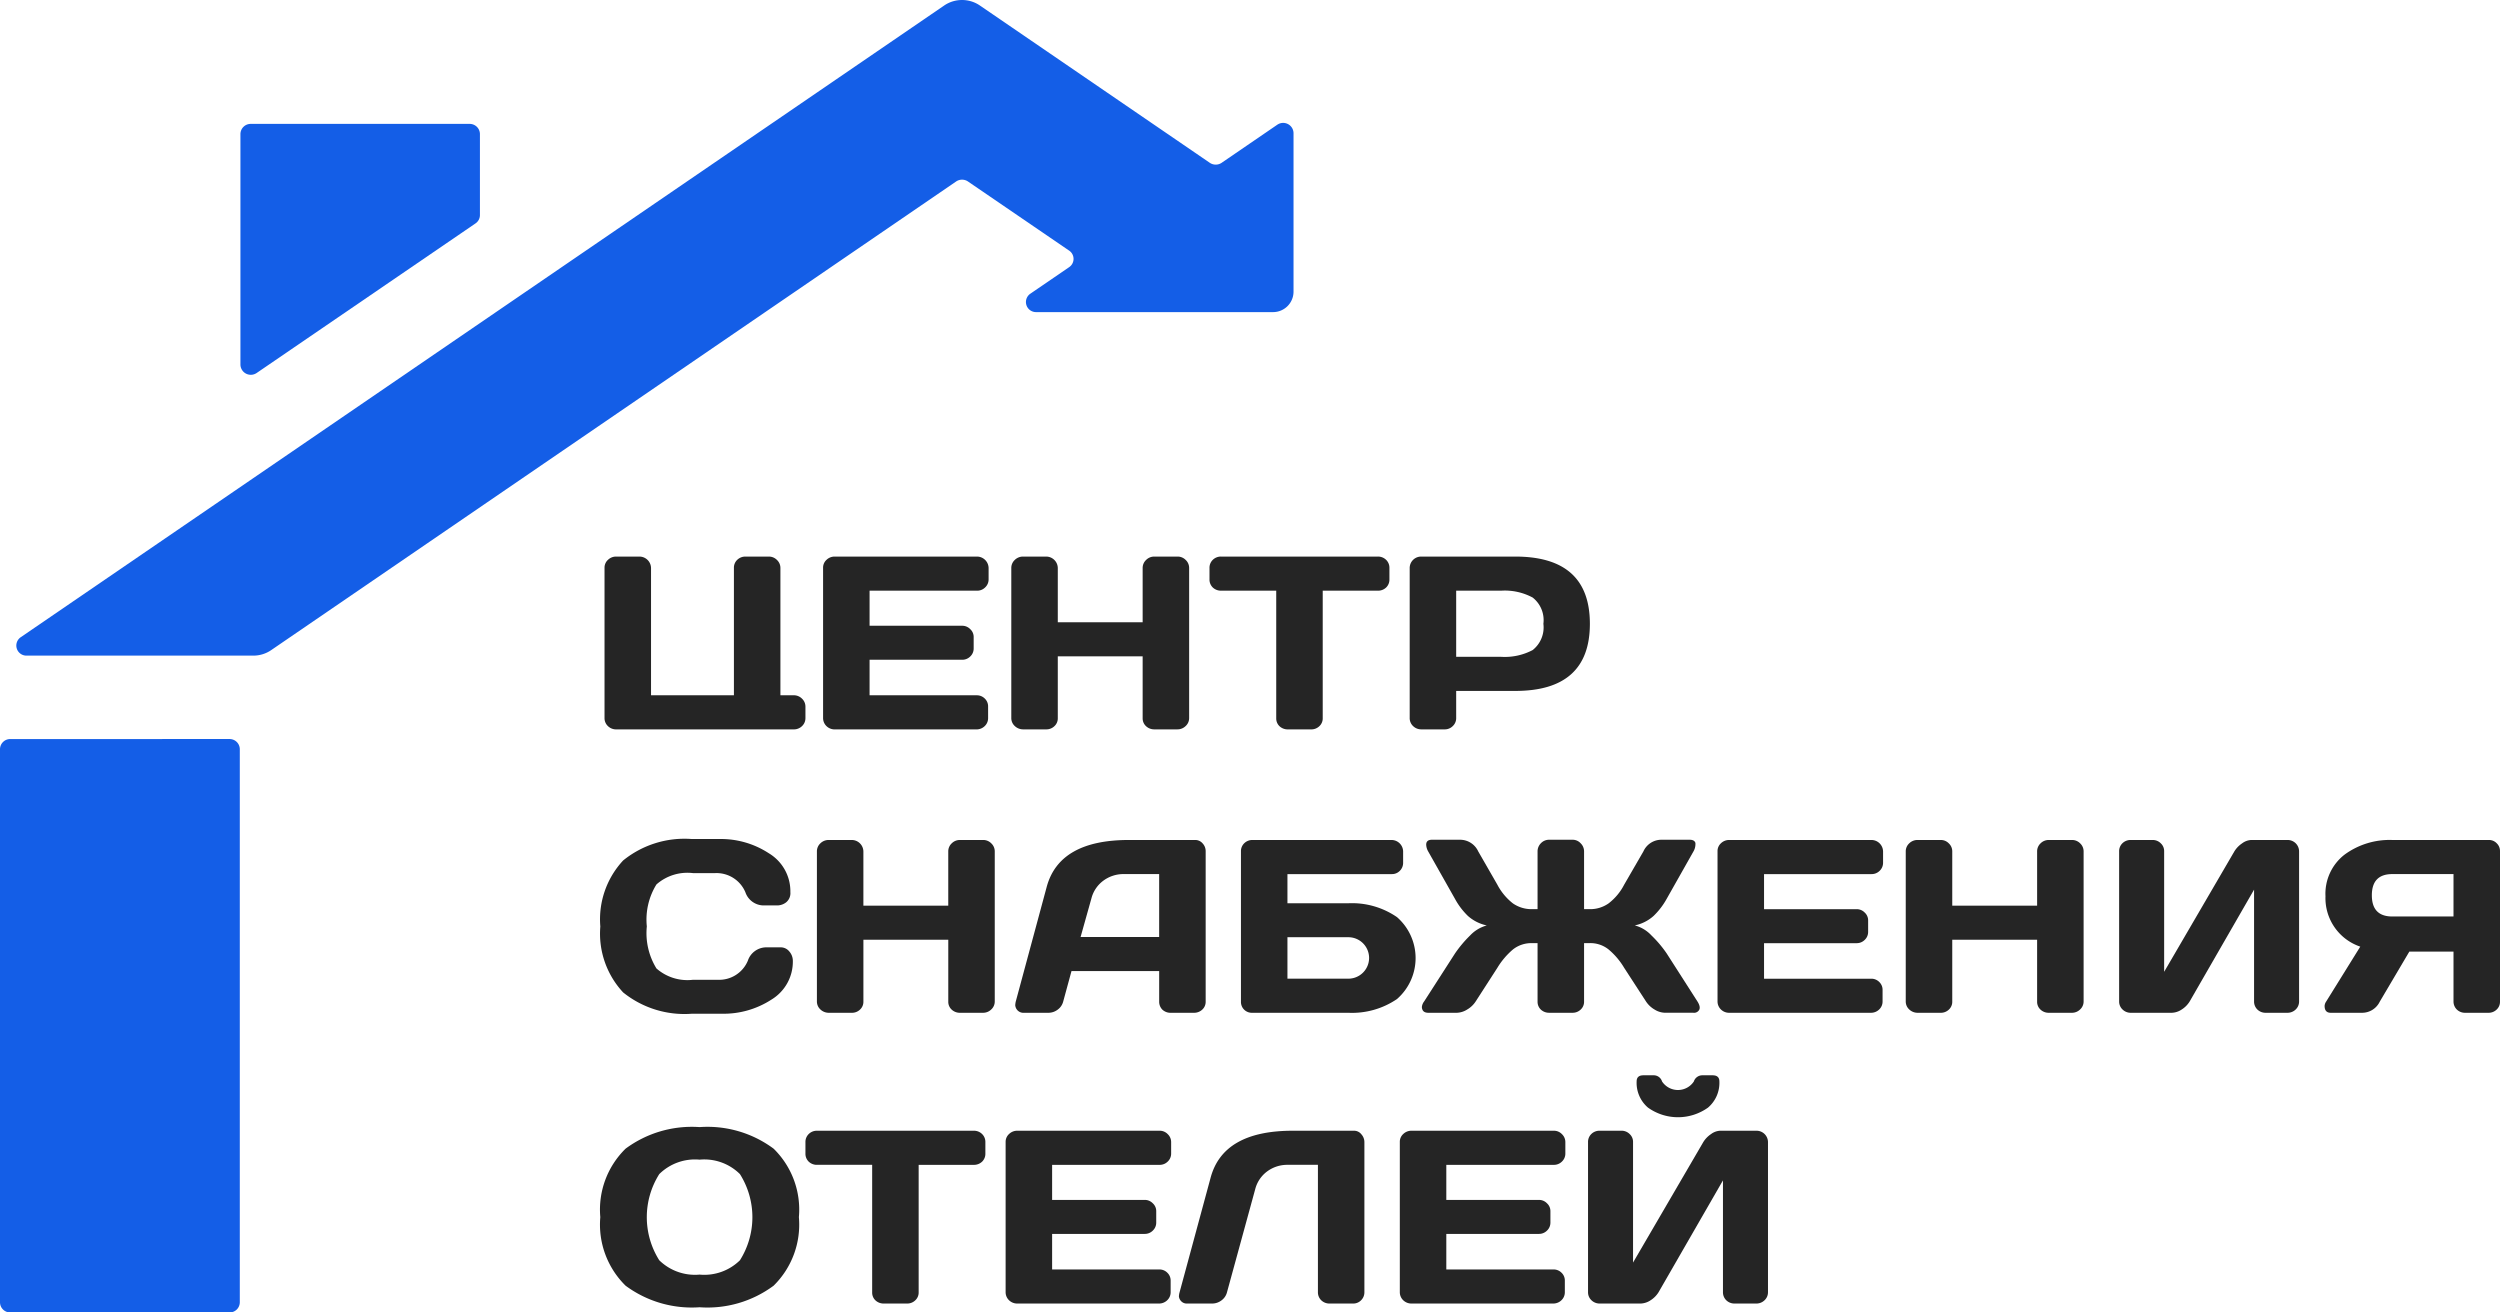
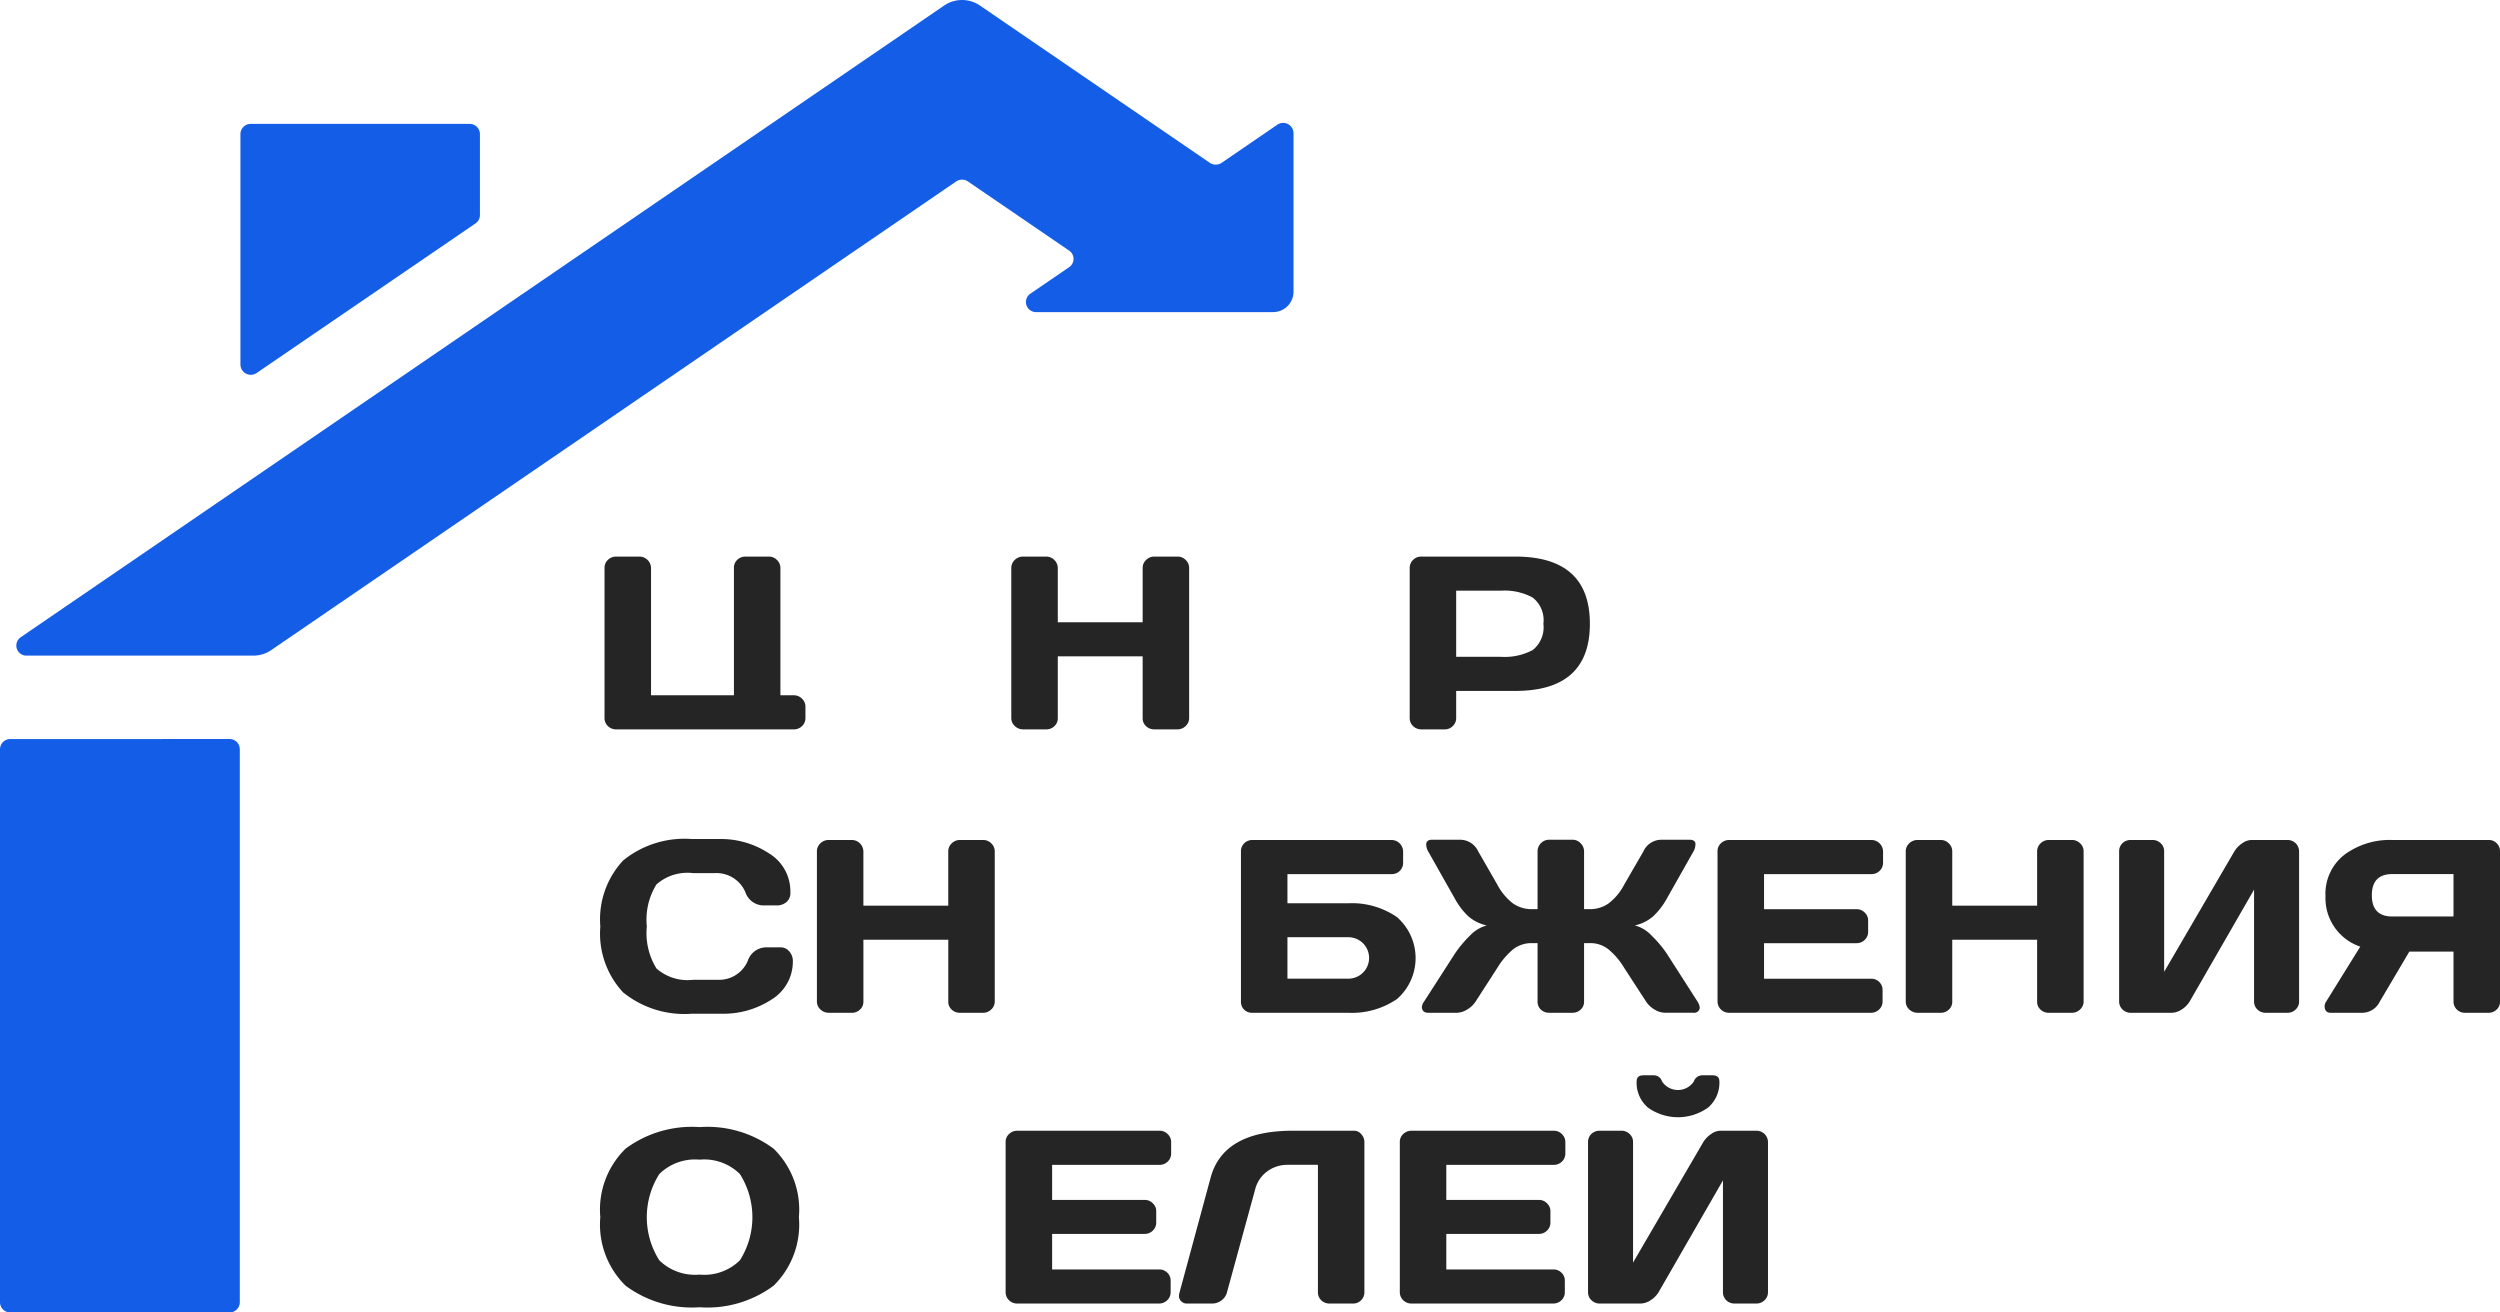
<svg xmlns="http://www.w3.org/2000/svg" viewBox="0 0 145.83 76.56">
  <defs>
    <style>.a{fill:#145ee7;}.b{fill:#252525;}</style>
  </defs>
  <path class="a" d="M13.384,43.109a.597.597,0,0,1,.604.59v32.27a.597.597,0,0,1-.604.59H.604A.597.597,0,0,1,0,75.97V43.7a.597.597,0,0,1,.604-.59Z" />
  <path class="a" d="M14.025,7.817a.597.597,0,0,1,.604-.59h12.762a.597.597,0,0,1,.604.59V12.548a.586.586,0,0,1-.257.483L14.976,21.754a.605.605,0,0,1-.951-.483Z" />
  <path class="a" d="M55.078.32,1.21,37.17a.588.588,0,0,0,.346,1.074H14.777a1.842,1.842,0,0,0,1.04-.32L55.772,10.587a.616.616,0,0,1,.693-0l5.899,4.031a.582.582,0,0,1,0.0.967l-2.263,1.548a.588.588,0,0,0,.346,1.073H74.246a1.194,1.194,0,0,0,1.208-1.18V7.761a.605.605,0,0,0-.951-.483l-3.241,2.218a.616.616,0,0,1-.693,0L57.157.32A1.848,1.848,0,0,0,55.078.32Z" />
  <path class="b" d="M35.263,41.885v-8.765a.613.613,0,0,1,.202-.464.678.678,0,0,1,.482-.19h1.353a.68.68,0,0,1,.676.668v7.423h4.835V33.12a.624.624,0,0,1,.194-.464.678.678,0,0,1,.482-.19H44.846a.657.657,0,0,1,.475.197.635.635,0,0,1,.202.471v7.423h.777a.666.666,0,0,1,.482.197.635.635,0,0,1,.201.471v.661a.635.635,0,0,1-.201.471.679.679,0,0,1-.482.19H35.946a.678.678,0,0,1-.482-.19A.635.635,0,0,1,35.263,41.885Z" />
-   <path class="b" d="M48.012,41.871v-8.751a.613.613,0,0,1,.201-.464.679.679,0,0,1,.482-.19h8.296a.68.68,0,0,1,.676.668v.661a.635.635,0,0,1-.202.471.654.654,0,0,1-.475.19H50.724v2.046H56.12a.642.642,0,0,1,.475.197.613.613,0,0,1,.201.464v.661a.635.635,0,0,1-.201.471.654.654,0,0,1-.475.19H50.724v2.073h6.252a.645.645,0,0,1,.468.19.624.624,0,0,1,.194.464v.675a.635.635,0,0,1-.201.471.679.679,0,0,1-.482.19H48.695a.678.678,0,0,1-.482-.19A.651.651,0,0,1,48.012,41.871Z" />
  <path class="b" d="M58.991,41.885V33.134a.635.635,0,0,1,.202-.471.683.683,0,0,1,.496-.197h1.338a.68.68,0,0,1,.676.668V36.297H66.653V33.134a.635.635,0,0,1,.202-.471.665.665,0,0,1,.482-.197h1.338a.659.659,0,0,1,.489.197.635.635,0,0,1,.201.471V41.885a.625.625,0,0,1-.209.471.679.679,0,0,1-.482.19H67.337a.693.693,0,0,1-.482-.183.613.613,0,0,1-.202-.464v-3.613H61.703v3.613a.613.613,0,0,1-.202.464.667.667,0,0,1-.475.183H59.689a.704.704,0,0,1-.489-.19A.625.625,0,0,1,58.991,41.885Z" />
-   <path class="b" d="M70.552,33.795v-.661a.64.64,0,0,1,.194-.478.672.672,0,0,1,.489-.19h9.13a.672.672,0,0,1,.489.19.64.64,0,0,1,.194.478v.661a.64.64,0,0,1-.194.478.686.686,0,0,1-.489.183H77.157v7.444a.613.613,0,0,1-.201.464.667.667,0,0,1-.475.183H75.121a.693.693,0,0,1-.482-.183.624.624,0,0,1-.194-.464V34.455H71.236a.686.686,0,0,1-.489-.183A.64.64,0,0,1,70.552,33.795Z" />
  <path class="b" d="M82.23,41.885V33.134a.667.667,0,0,1,.669-.668h5.489q4.353,0,4.353,3.922,0,3.915-4.353,3.915h-3.446V41.885a.635.635,0,0,1-.201.471.654.654,0,0,1-.475.19H82.913a.679.679,0,0,1-.482-.19A.635.635,0,0,1,82.23,41.885Zm2.712-3.571h2.626a3.481,3.481,0,0,0,1.835-.394,1.684,1.684,0,0,0,.626-1.532,1.673,1.673,0,0,0-.626-1.532,3.431,3.431,0,0,0-1.835-.401h-2.626Z" />
  <path class="b" d="M36.349,57.89A5.029,5.029,0,0,1,35.018,54.045a5.039,5.039,0,0,1,1.331-3.852,5.678,5.678,0,0,1,4.007-1.251h1.604a5.103,5.103,0,0,1,2.885.829,2.586,2.586,0,0,1,1.259,2.27.688.688,0,0,1-.252.598.858.858,0,0,1-.489.176h-.856a1.134,1.134,0,0,1-1.029-.773,1.824,1.824,0,0,0-1.77-1.111H40.428a2.73,2.73,0,0,0-2.137.661,3.904,3.904,0,0,0-.561,2.446,3.938,3.938,0,0,0,.561,2.453,2.73,2.73,0,0,0,2.137.661H41.86a1.81,1.81,0,0,0,1.763-1.111,1.139,1.139,0,0,1,1.036-.78h.856a.641.641,0,0,1,.532.246.826.826,0,0,1,.201.534,2.589,2.589,0,0,1-1.252,2.27,5.134,5.134,0,0,1-2.885.822H40.356A5.699,5.699,0,0,1,36.349,57.89Z" />
  <path class="b" d="M47.652,58.417v-8.751a.635.635,0,0,1,.201-.471.683.683,0,0,1,.496-.197h1.338a.68.68,0,0,1,.676.668v3.163H55.314v-3.163a.635.635,0,0,1,.201-.471.666.666,0,0,1,.482-.197h1.338a.659.659,0,0,1,.489.197.635.635,0,0,1,.202.471V58.417a.625.625,0,0,1-.209.471.679.679,0,0,1-.482.19H55.998a.693.693,0,0,1-.482-.183.613.613,0,0,1-.201-.464v-3.613H50.364v3.613a.613.613,0,0,1-.202.464.667.667,0,0,1-.475.183H48.35a.704.704,0,0,1-.489-.19A.625.625,0,0,1,47.652,58.417Z" />
-   <path class="b" d="M59.249,58.431l1.806-6.692q.734-2.734,4.777-2.741h3.878a.558.558,0,0,1,.439.197.656.656,0,0,1,.18.457v8.779a.613.613,0,0,1-.201.464.693.693,0,0,1-.482.183H68.293a.686.686,0,0,1-.489-.183.653.653,0,0,1-.187-.478v-1.771H62.502l-.482,1.771a.842.842,0,0,1-.324.478.892.892,0,0,1-.532.183H59.746a.483.483,0,0,1-.403-.155.496.496,0,0,1-.122-.281A1.25,1.25,0,0,1,59.249,58.431Zm3.784-3.775h4.583V50.987H65.566a1.965,1.965,0,0,0-1.209.387,1.858,1.858,0,0,0-.691,1.026Z" />
  <path class="b" d="M72.387,58.431v-8.765a.64.64,0,0,1,.194-.478.672.672,0,0,1,.489-.19h8.101a.68.68,0,0,1,.676.668v.661a.647.647,0,0,1-.194.471.629.629,0,0,1-.468.19H75.099v1.701h3.554a4.629,4.629,0,0,1,2.835.808,3.172,3.172,0,0,1,0,4.78,4.658,4.658,0,0,1-2.835.801H73.034a.632.632,0,0,1-.647-.647Zm2.712-1.343h3.554a1.209,1.209,0,0,0,0-2.418H75.099Z" />
  <path class="b" d="M83.193,49.272q0-.288.338-.288h1.662a1.166,1.166,0,0,1,1.036.682l1.115,1.94a3.377,3.377,0,0,0,.906,1.09,1.898,1.898,0,0,0,1.116.337h.323v-3.367a.669.669,0,0,1,.195-.478.653.653,0,0,1,.482-.204h1.359a.63.63,0,0,1,.475.204.656.656,0,0,1,.202.478v3.367h.323a1.861,1.861,0,0,0,1.108-.337,3.246,3.246,0,0,0,.907-1.09l1.122-1.94a1.151,1.151,0,0,1,1.029-.682h1.669c.187,0,.3.063.338.19v.098a.855.855,0,0,1-.115.394l-1.561,2.762a4.246,4.246,0,0,1-.763.998,2.358,2.358,0,0,1-1.1.555,2.029,2.029,0,0,1,.971.583,6.705,6.705,0,0,1,.892,1.054l1.792,2.797q.194.309.107.485a.343.343,0,0,1-.352.176h-1.655a1.207,1.207,0,0,1-.604-.19,1.488,1.488,0,0,1-.497-.471l-1.273-1.961a4.181,4.181,0,0,0-.914-1.075,1.697,1.697,0,0,0-1.101-.365h-.323v3.416a.611.611,0,0,1-.202.464.667.667,0,0,1-.475.183h-1.359a.692.692,0,0,1-.482-.183.623.623,0,0,1-.195-.464V55.015h-.323a1.726,1.726,0,0,0-1.108.365,4.365,4.365,0,0,0-.914,1.075L86.079,58.417a1.485,1.485,0,0,1-.497.471,1.208,1.208,0,0,1-.604.19H83.323q-.281,0-.352-.19a.363.363,0,0,1-.029-.162.635.635,0,0,1,.13-.309l1.799-2.797a6.944,6.944,0,0,1,.885-1.054,2.071,2.071,0,0,1,.971-.583,2.405,2.405,0,0,1-1.101-.555,4.131,4.131,0,0,1-.755-.998l-1.561-2.762A.859.859,0,0,1,83.193,49.272Z" />
  <path class="b" d="M100.187,58.403v-8.751a.611.611,0,0,1,.202-.464.678.678,0,0,1,.482-.19h8.295a.681.681,0,0,1,.677.668v.661a.637.637,0,0,1-.202.471.653.653,0,0,1-.475.19h-6.266v2.046h5.396a.643.643,0,0,1,.475.197.614.614,0,0,1,.201.464v.661a.636.636,0,0,1-.201.471.655.655,0,0,1-.475.19h-5.396v2.073h6.252a.643.643,0,0,1,.467.19.623.623,0,0,1,.195.464V58.417a.633.633,0,0,1-.202.471.678.678,0,0,1-.482.19h-8.259a.678.678,0,0,1-.482-.19A.649.649,0,0,1,100.187,58.403Z" />
  <path class="b" d="M111.166,58.417v-8.751a.633.633,0,0,1,.202-.471.682.682,0,0,1,.496-.197h1.338a.641.641,0,0,1,.475.197.633.633,0,0,1,.202.471v3.163h4.95v-3.163a.636.636,0,0,1,.201-.471.665.665,0,0,1,.482-.197h1.338a.661.661,0,0,1,.49.197.636.636,0,0,1,.201.471V58.417a.626.626,0,0,1-.209.471.678.678,0,0,1-.482.19h-1.338a.692.692,0,0,1-.482-.183.614.614,0,0,1-.201-.464v-3.613h-4.95v3.613a.611.611,0,0,1-.202.464.667.667,0,0,1-.475.183h-1.338a.703.703,0,0,1-.489-.19A.626.626,0,0,1,111.166,58.417Z" />
  <path class="b" d="M123.613,58.417v-8.751a.642.642,0,0,1,.194-.478.674.674,0,0,1,.49-.19h1.266a.655.655,0,0,1,.475.19.614.614,0,0,1,.201.464v7.036l4.094-7.022a1.517,1.517,0,0,1,.453-.471.965.965,0,0,1,.533-.197h2.122a.667.667,0,0,1,.669.668V58.417a.636.636,0,0,1-.201.471.68.68,0,0,1-.482.19h-1.267a.68.68,0,0,1-.482-.19.649.649,0,0,1-.194-.471v-6.523l-3.756,6.523a1.47,1.47,0,0,1-.467.471,1.101,1.101,0,0,1-.583.19h-2.381a.678.678,0,0,1-.482-.19A.633.633,0,0,1,123.613,58.417Z" />
  <path class="b" d="M135.599,58.677a.509.509,0,0,1,.094-.26l1.986-3.198a2.985,2.985,0,0,1-2.029-2.938,2.887,2.887,0,0,1,1.108-2.425,4.443,4.443,0,0,1,2.791-.858h5.634a.614.614,0,0,1,.453.19.625.625,0,0,1,.194.464v8.779a.614.614,0,0,1-.201.464.669.669,0,0,1-.475.183h-1.36a.678.678,0,0,1-.482-.19.649.649,0,0,1-.194-.471v-2.91h-2.576l-1.727,2.924a1.144,1.144,0,0,1-1.043.647h-1.813Q135.599,59.078,135.599,58.677Zm3.95-7.69q-1.194,0-1.194,1.237,0,1.237,1.194,1.237h3.569V50.987Z" />
  <path class="b" d="M45.126,74.997a6.469,6.469,0,0,1-4.317,1.258,6.487,6.487,0,0,1-4.317-1.258,4.993,4.993,0,0,1-1.475-4,4.971,4.971,0,0,1,1.475-3.993,6.487,6.487,0,0,1,4.317-1.258,6.469,6.469,0,0,1,4.317,1.258,4.971,4.971,0,0,1,1.475,3.993A4.993,4.993,0,0,1,45.126,74.997Zm-1.964-6.509a2.95,2.95,0,0,0-2.353-.843,2.964,2.964,0,0,0-2.353.843,4.708,4.708,0,0,0,0,5.026,2.978,2.978,0,0,0,2.353.836,2.964,2.964,0,0,0,2.353-.836,4.708,4.708,0,0,0,0-5.026Z" />
-   <path class="b" d="M46.983,67.287v-.661a.64.64,0,0,1,.194-.478.672.672,0,0,1,.489-.19h9.13a.672.672,0,0,1,.489.19.641.641,0,0,1,.194.478v.661a.64.64,0,0,1-.194.478.686.686,0,0,1-.489.183H53.587V75.391a.613.613,0,0,1-.202.464.667.667,0,0,1-.475.183H51.551a.693.693,0,0,1-.482-.183.624.624,0,0,1-.194-.464V67.947H47.666a.686.686,0,0,1-.489-.183A.64.64,0,0,1,46.983,67.287Z" />
  <path class="b" d="M58.66,75.363V66.612a.613.613,0,0,1,.202-.464.678.678,0,0,1,.482-.19h8.295a.642.642,0,0,1,.475.197.635.635,0,0,1,.201.471v.661a.635.635,0,0,1-.201.471.654.654,0,0,1-.475.19H61.372v2.045h5.396a.642.642,0,0,1,.475.197.613.613,0,0,1,.202.464v.661a.635.635,0,0,1-.202.471.653.653,0,0,1-.475.19h-5.396v2.074h6.252a.645.645,0,0,1,.468.19.624.624,0,0,1,.194.464V75.377a.635.635,0,0,1-.202.471.679.679,0,0,1-.482.19H59.343a.678.678,0,0,1-.482-.19A.651.651,0,0,1,58.66,75.363Z" />
  <path class="b" d="M68.79,75.447l1.827-6.748q.734-2.734,4.77-2.741h3.597a.536.536,0,0,1,.424.204.682.682,0,0,1,.18.464V75.377a.647.647,0,0,1-.194.471.63.63,0,0,1-.468.19H77.553a.679.679,0,0,1-.482-.19.647.647,0,0,1-.194-.471V67.947H75.121a1.965,1.965,0,0,0-1.209.387,1.858,1.858,0,0,0-.691,1.026L71.574,75.377a.842.842,0,0,1-.324.478.891.891,0,0,1-.532.183H69.257a.448.448,0,0,1-.374-.155.473.473,0,0,1-.115-.26A1.358,1.358,0,0,1,68.79,75.447Z" />
  <path class="b" d="M81.654,75.363V66.612a.613.613,0,0,1,.202-.464.678.678,0,0,1,.482-.19h8.296a.643.643,0,0,1,.475.197.636.636,0,0,1,.201.471v.661a.636.636,0,0,1-.201.471.655.655,0,0,1-.475.19H84.366v2.045h5.396a.641.641,0,0,1,.475.197.615.615,0,0,1,.202.464v.661a.637.637,0,0,1-.202.471.653.653,0,0,1-.475.19H84.366v2.074h6.252a.644.644,0,0,1,.468.19.621.621,0,0,1,.194.464V75.377a.636.636,0,0,1-.201.471.678.678,0,0,1-.482.19H82.337a.679.679,0,0,1-.482-.19A.651.651,0,0,1,81.654,75.363Z" />
  <path class="b" d="M92.633,75.377V66.626a.642.642,0,0,1,.194-.478.673.673,0,0,1,.489-.19h1.267a.651.651,0,0,1,.474.19.611.611,0,0,1,.202.464v7.036l4.094-7.022a1.518,1.518,0,0,1,.453-.471.962.962,0,0,1,.532-.197h2.123a.667.667,0,0,1,.669.668V75.377a.633.633,0,0,1-.202.471.678.678,0,0,1-.482.19h-1.266a.678.678,0,0,1-.482-.19.649.649,0,0,1-.194-.471V68.854l-3.756,6.523a1.471,1.471,0,0,1-.467.471,1.101,1.101,0,0,1-.583.19h-2.382a.68.68,0,0,1-.482-.19A.636.636,0,0,1,92.633,75.377Zm2.835-12.294c0-.239.131-.359.395-.359h.59a.506.506,0,0,1,.497.359,1.112,1.112,0,0,0,1.856,0,.519.519,0,0,1,.504-.359h.589q.396,0,.396.359a1.895,1.895,0,0,1-.662,1.525,3.011,3.011,0,0,1-3.504,0A1.897,1.897,0,0,1,95.468,63.083Z" />
</svg>